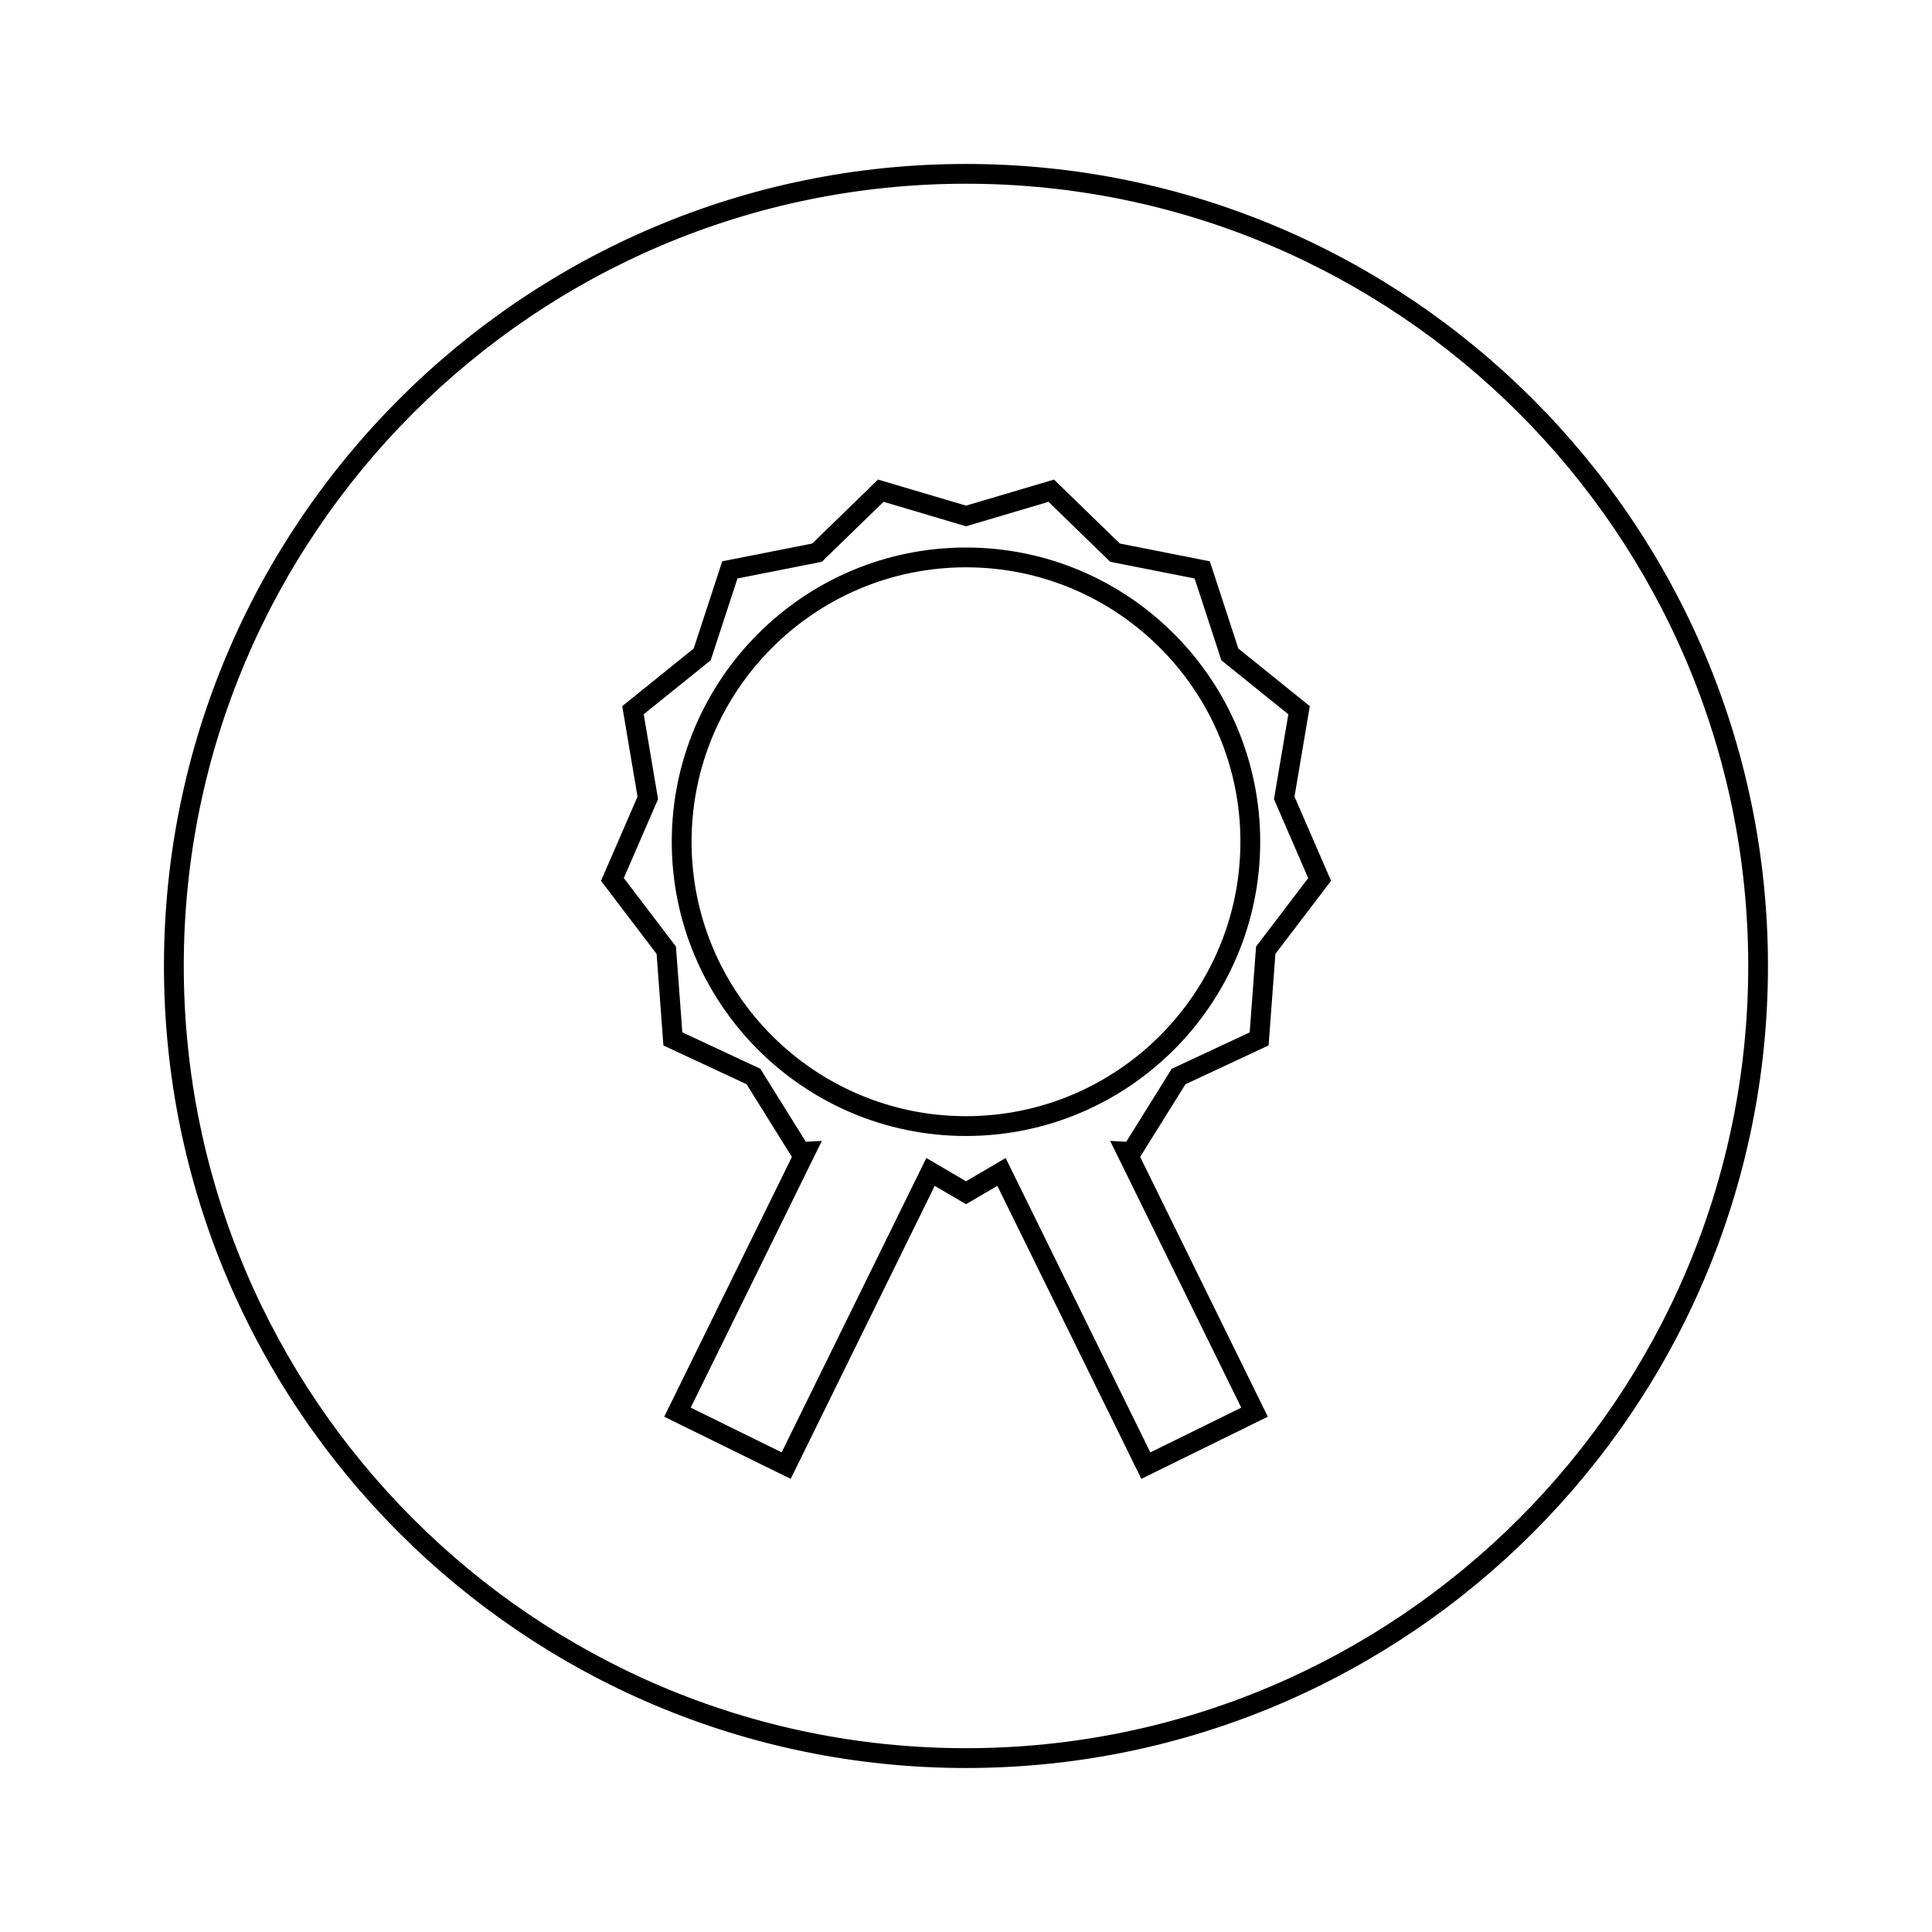
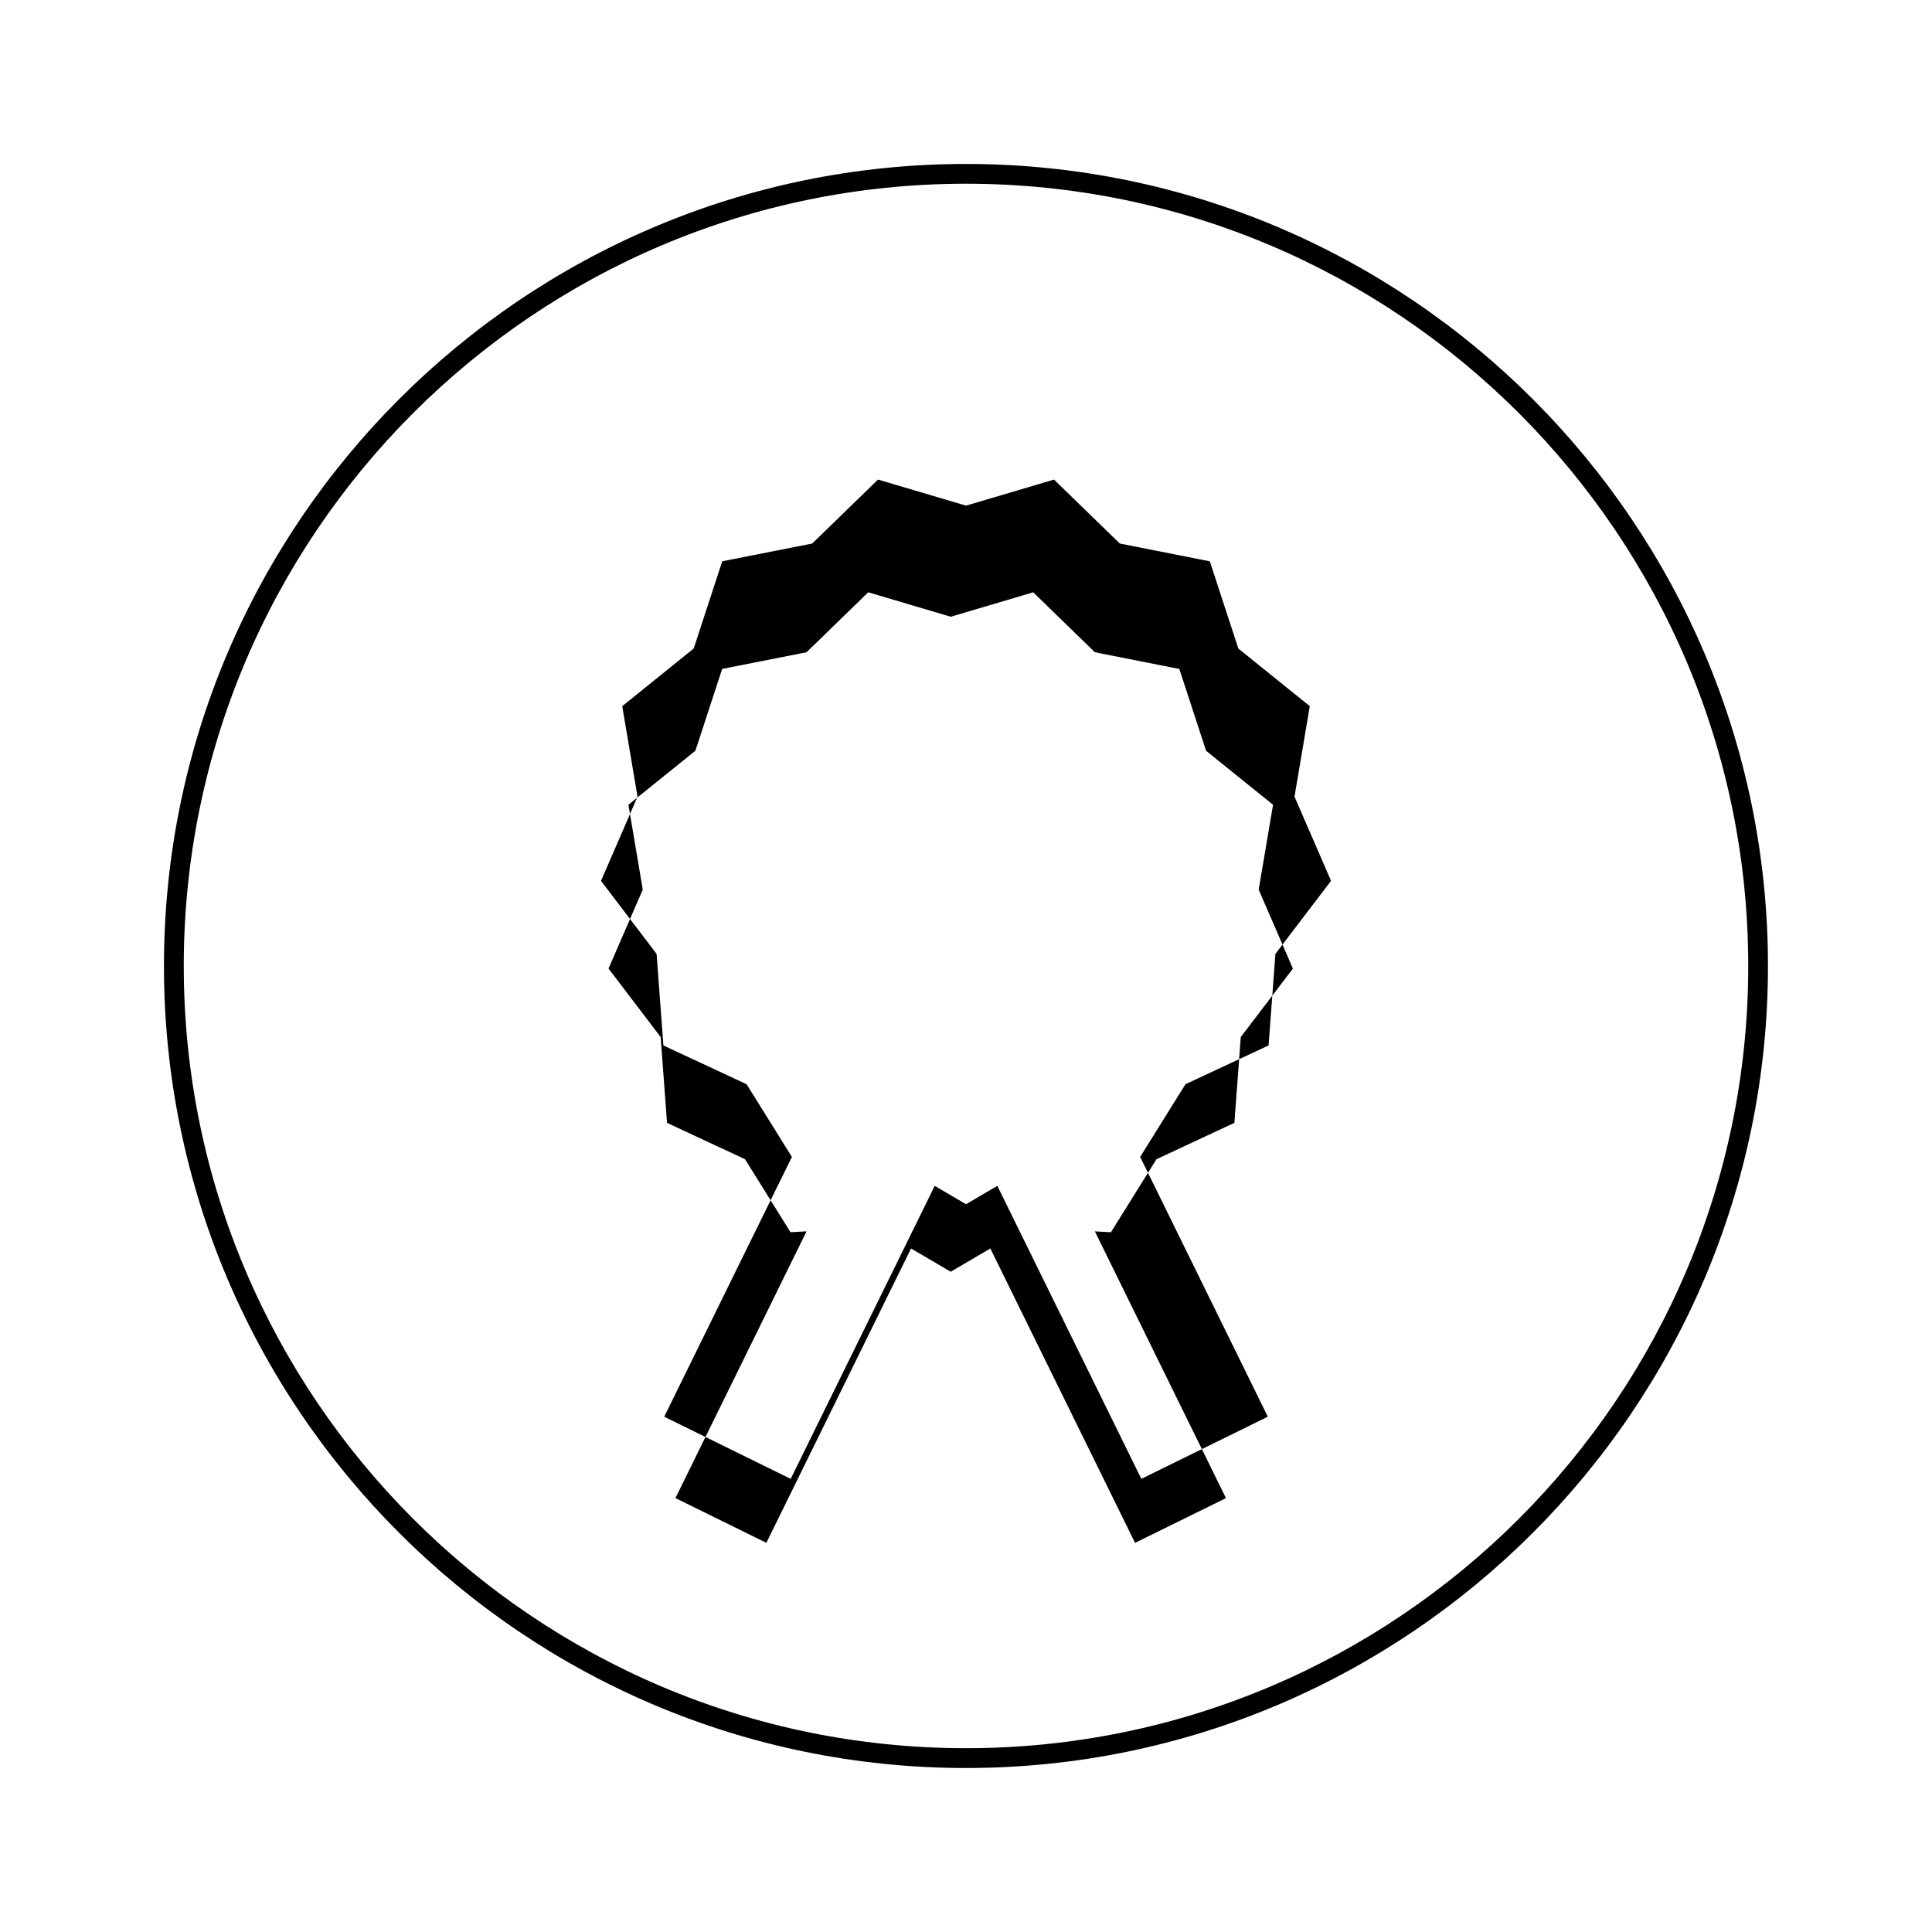
<svg xmlns="http://www.w3.org/2000/svg" fill="#000000" width="800px" height="800px" version="1.1" viewBox="144 144 512 512">
  <g>
-     <path d="m400 289.1c-42.996 0-77.977 34.977-77.977 77.977 0 42.996 34.977 77.973 77.977 77.973 42.992 0 77.969-34.977 77.969-77.977 0-42.996-34.977-77.973-77.969-77.973zm0 150.7c-40.102 0-72.727-32.625-72.727-72.727 0-40.102 32.625-72.73 72.727-72.73s72.723 32.625 72.723 72.727c-0.004 40.102-32.625 72.73-72.723 72.73z" />
-     <path d="m491.11 331.14-18.934-15.266-7.559-23.117-23.859-4.719-17.434-16.945-23.32 6.906-23.32-6.91-17.434 16.949-23.852 4.711-7.562 23.117-18.938 15.273 4.051 23.984-9.676 22.316 14.73 19.355 1.805 24.262 22.047 10.285 12.004 19.262-33.836 68.84 33.52 16.473 38.164-77.648 8.297 4.859 8.301-4.863 38.16 77.648 33.52-16.473-33.832-68.844 12.008-19.262 22.031-10.285 1.805-24.262 14.742-19.355-9.684-22.316zm-0.422 45.57-13.816 18.141-1.691 22.746-20.66 9.641-12.059 19.344-4.258-0.227 34.746 70.691-24.098 11.852-38.344-78.008-10.504 6.16-10.512-6.168-38.344 78.008-24.098-11.852 34.746-70.691-4.25 0.227-12.055-19.344-20.668-9.641-1.691-22.746-13.812-18.141 9.074-20.926-3.801-22.488 17.75-14.312 7.094-21.68 22.363-4.418 16.348-15.895 21.855 6.488 21.863-6.481 16.348 15.891 22.371 4.426 7.09 21.68 17.75 14.312-3.809 22.488z" />
+     <path d="m491.11 331.14-18.934-15.266-7.559-23.117-23.859-4.719-17.434-16.945-23.32 6.906-23.32-6.91-17.434 16.949-23.852 4.711-7.562 23.117-18.938 15.273 4.051 23.984-9.676 22.316 14.73 19.355 1.805 24.262 22.047 10.285 12.004 19.262-33.836 68.84 33.52 16.473 38.164-77.648 8.297 4.859 8.301-4.863 38.16 77.648 33.52-16.473-33.832-68.844 12.008-19.262 22.031-10.285 1.805-24.262 14.742-19.355-9.684-22.316m-0.422 45.57-13.816 18.141-1.691 22.746-20.66 9.641-12.059 19.344-4.258-0.227 34.746 70.691-24.098 11.852-38.344-78.008-10.504 6.16-10.512-6.168-38.344 78.008-24.098-11.852 34.746-70.691-4.25 0.227-12.055-19.344-20.668-9.641-1.691-22.746-13.812-18.141 9.074-20.926-3.801-22.488 17.75-14.312 7.094-21.68 22.363-4.418 16.348-15.895 21.855 6.488 21.863-6.481 16.348 15.891 22.371 4.426 7.09 21.68 17.75 14.312-3.809 22.488z" />
    <path d="m400 187.45c-117.2 0-212.55 95.348-212.55 212.55s95.348 212.54 212.54 212.54c117.2 0 212.54-95.348 212.54-212.54 0.004-117.2-95.344-212.55-212.54-212.55zm0 419.84c-114.3 0-207.3-92.996-207.3-207.3 0-114.3 92.992-207.3 207.3-207.3 114.3 0 207.3 92.992 207.3 207.3 0 114.3-92.996 207.3-207.3 207.3z" />
  </g>
</svg>